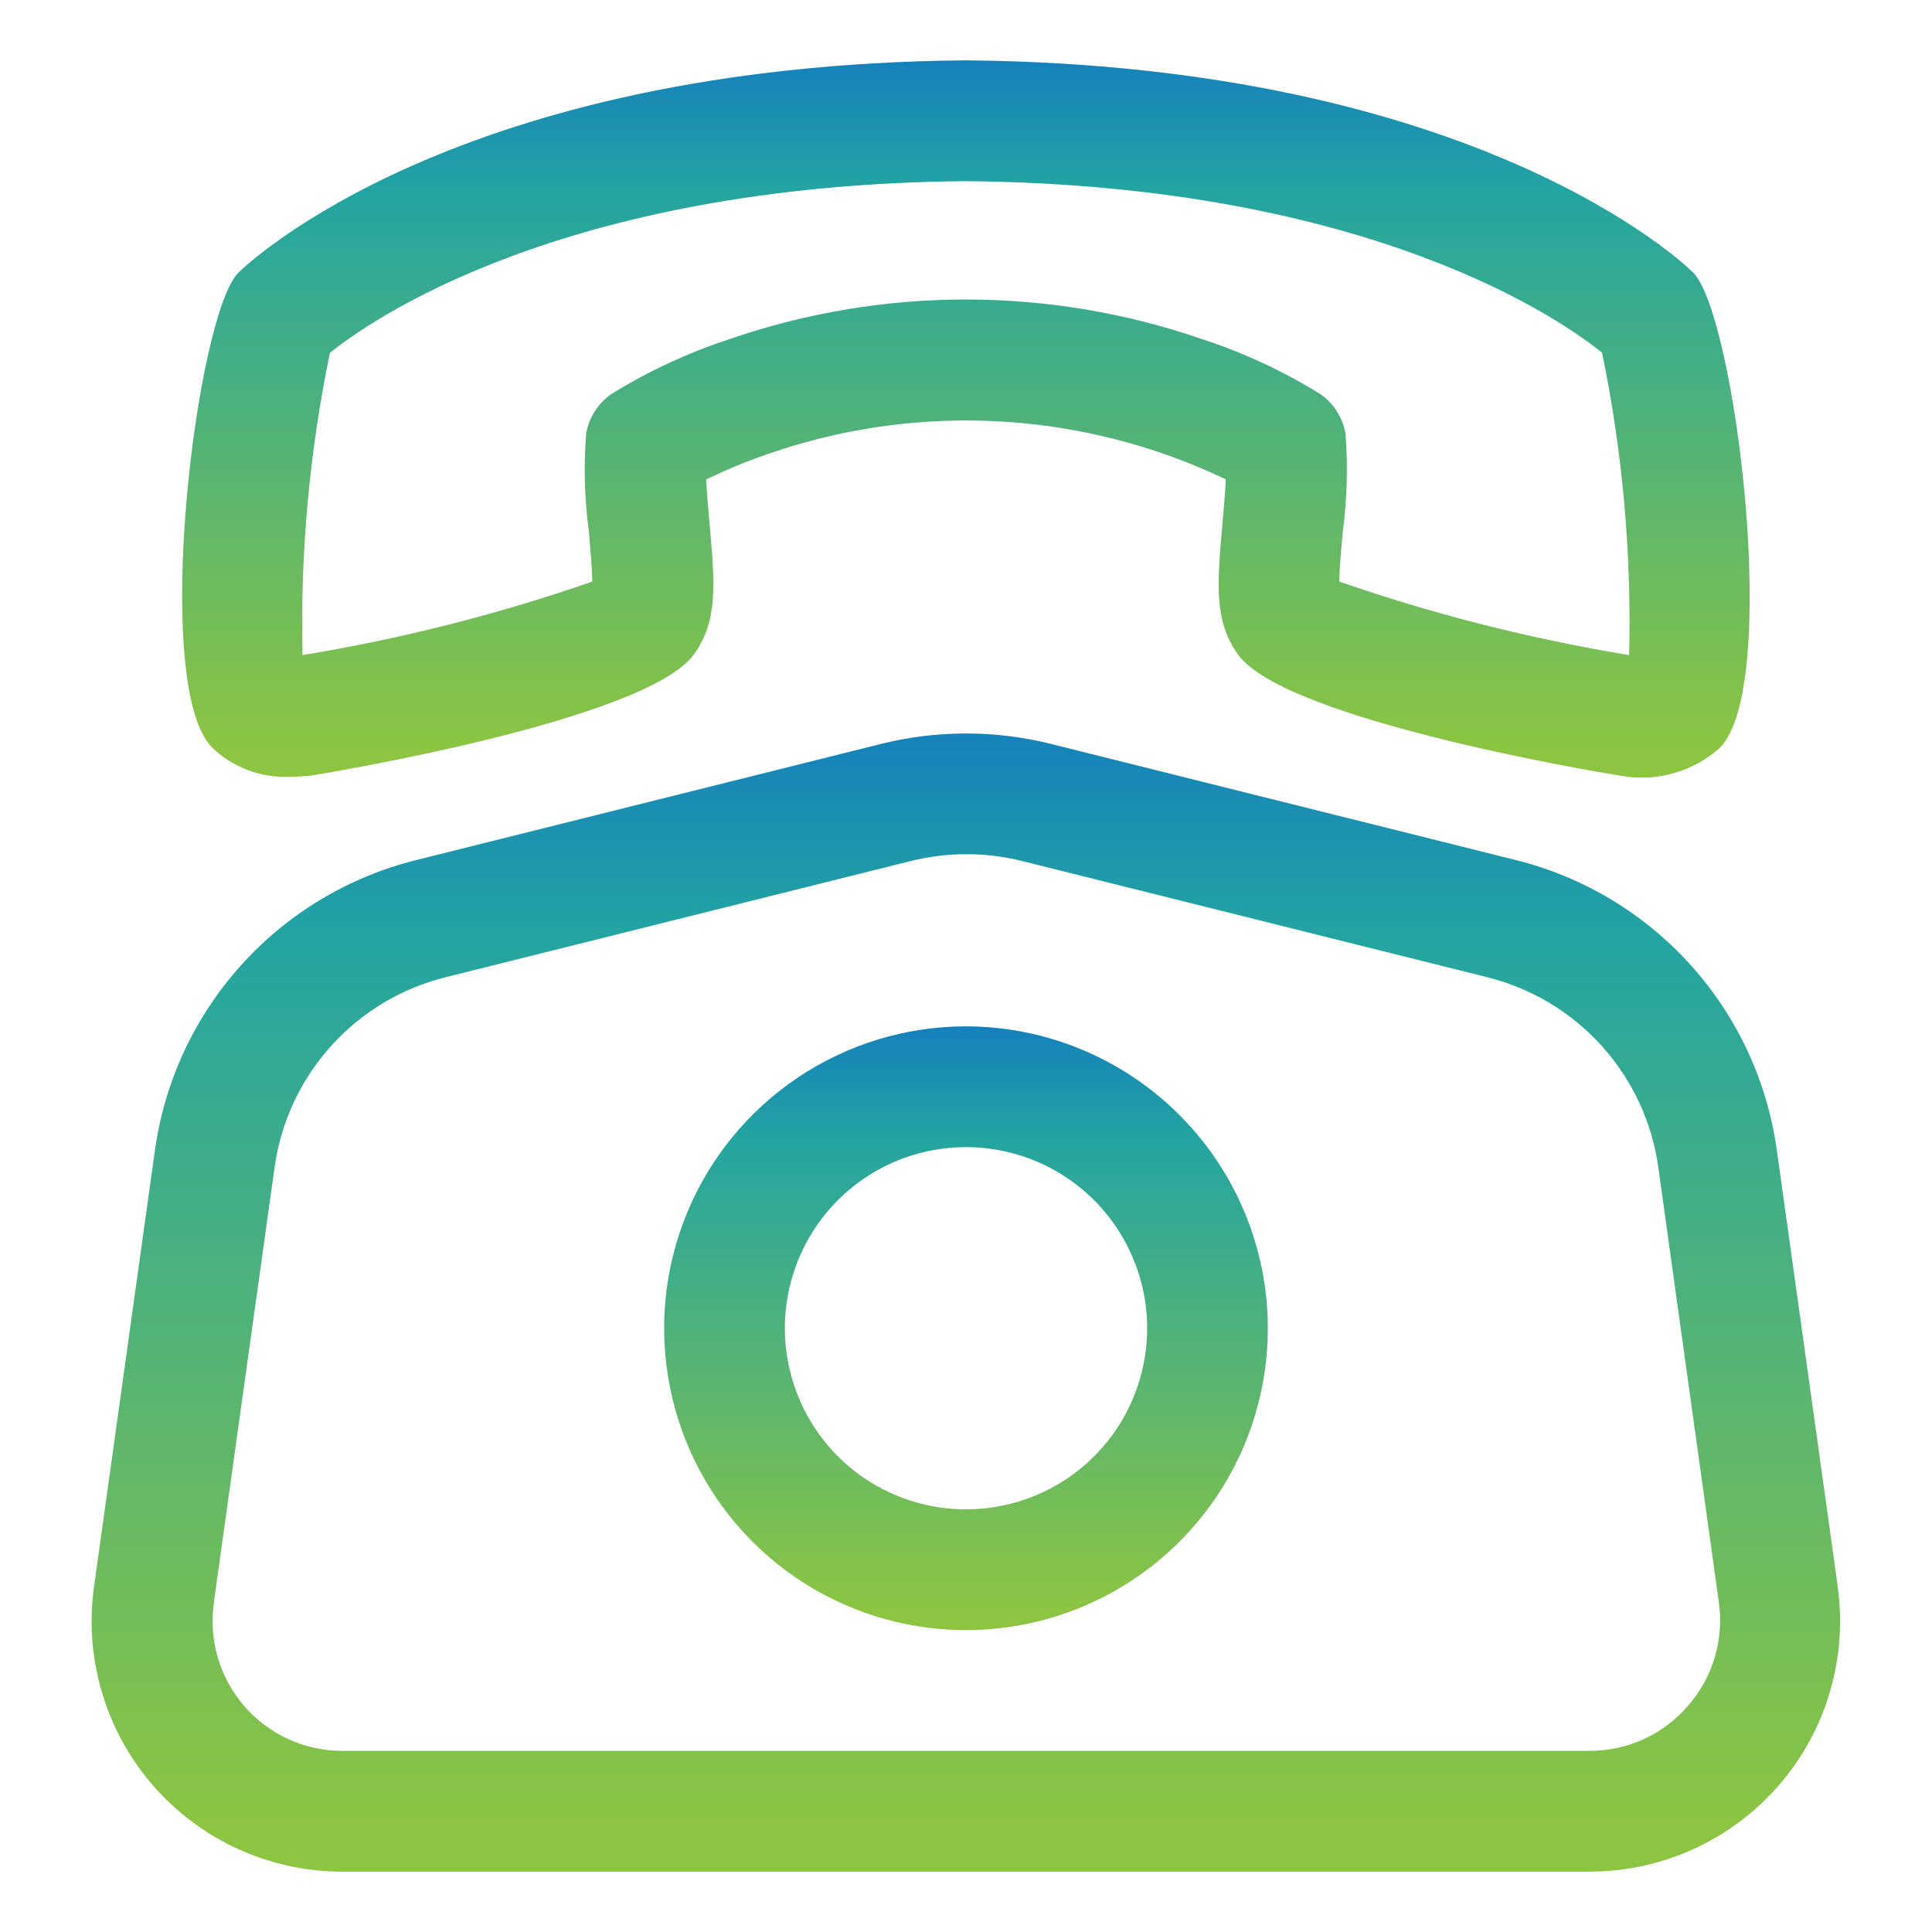
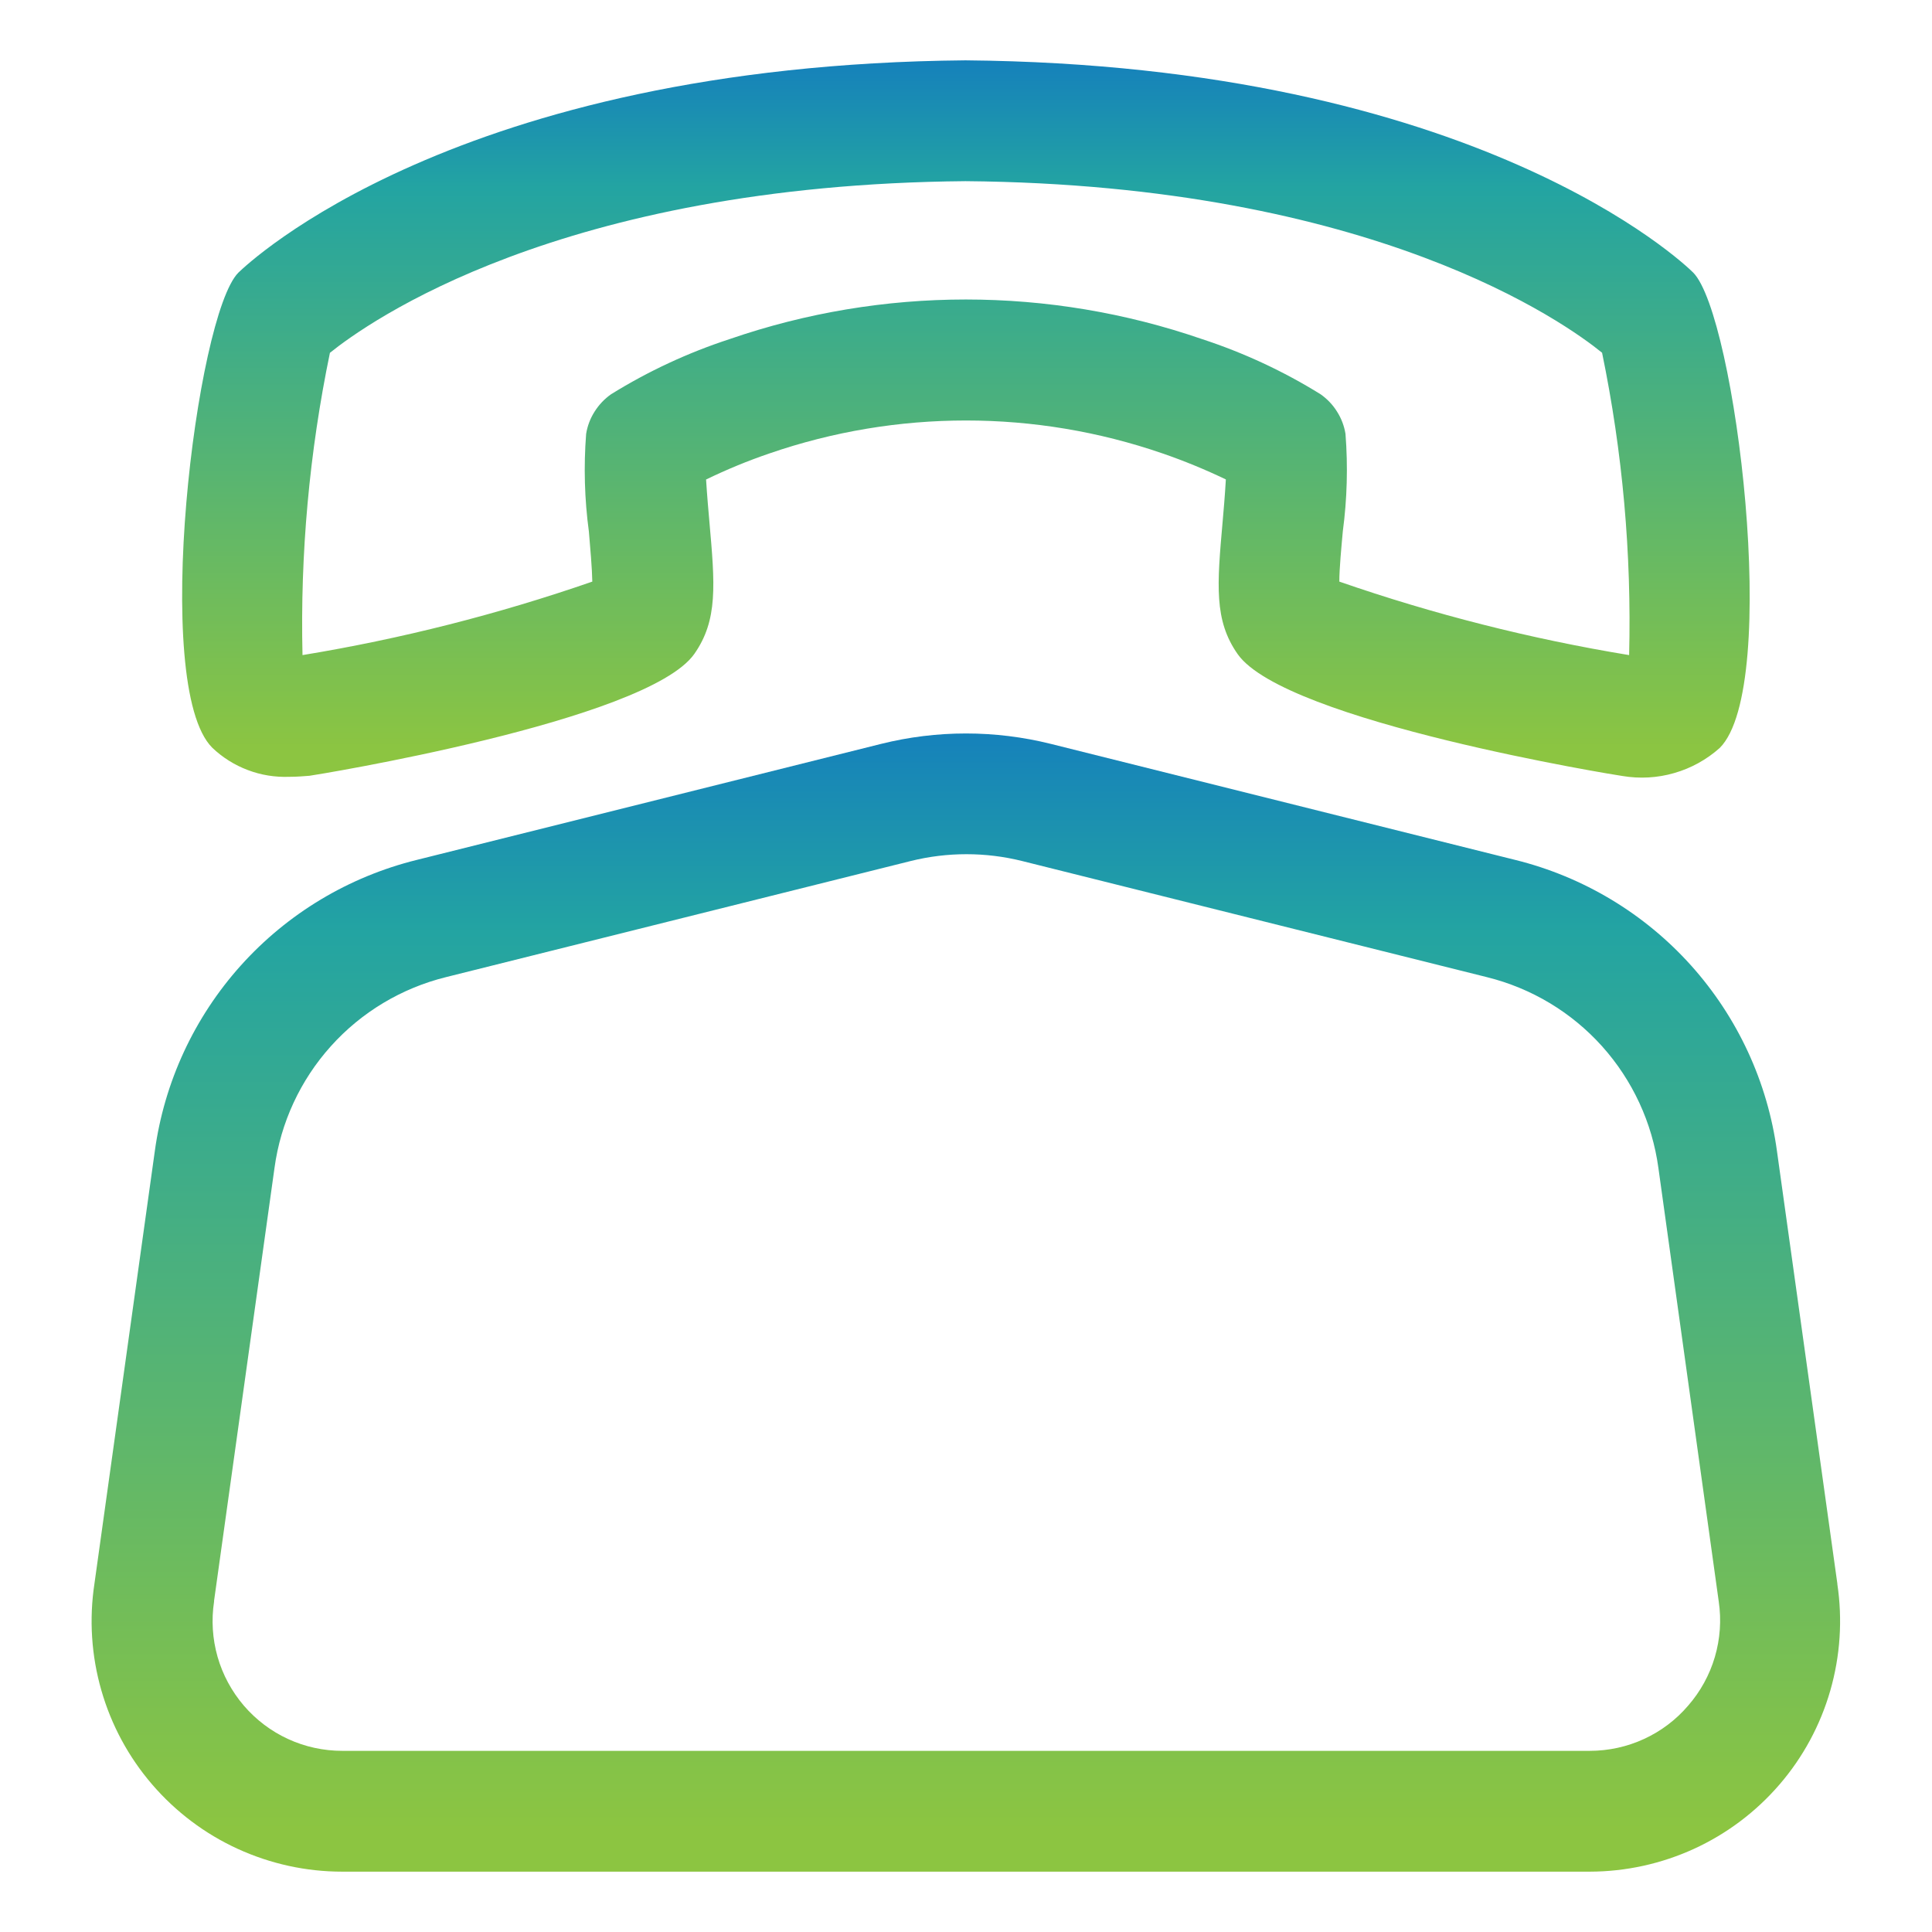
<svg xmlns="http://www.w3.org/2000/svg" width="26" height="26" viewBox="0 0 26 26" fill="none">
  <defs>
    <linearGradient id="gradient" gradientTransform="rotate(90)">
      <stop offset="0%" stop-color="#1580bcff" />
      <stop offset="18%" stop-color="#23a4a2ff" />
      <stop offset="96%" stop-color="#8cc541ff" />
    </linearGradient>
    <clipPath id="clip0_33_370">
      <rect width="62" height="62" fill="url(#gradient)" />
    </clipPath>
  </defs>
  <path d="M3.893 10.454C4.002 10.454 4.097 10.445 4.165 10.44C4.208 10.436 8.704 9.709 9.344 8.8C9.663 8.344 9.622 7.872 9.546 7.013C9.536 6.903 9.515 6.662 9.502 6.453C9.779 6.319 10.064 6.201 10.355 6.102C12.069 5.511 13.931 5.511 15.645 6.102C15.935 6.202 16.22 6.319 16.497 6.452C16.485 6.664 16.464 6.905 16.454 7.016C16.378 7.876 16.337 8.348 16.656 8.803C17.296 9.714 21.792 10.439 21.834 10.443C22.067 10.482 22.305 10.469 22.532 10.403C22.759 10.338 22.968 10.222 23.144 10.065C23.972 9.236 23.356 4.24 22.786 3.668C22.669 3.551 19.875 0.873 12.993 0.812C6.125 0.873 3.331 3.551 3.208 3.669C2.639 4.238 2.026 9.232 2.856 10.062C2.994 10.194 3.157 10.296 3.335 10.363C3.513 10.431 3.703 10.461 3.893 10.454ZM4.44 4.748C4.945 4.342 7.528 2.486 12.993 2.438C18.498 2.486 21.079 4.356 21.56 4.747C21.836 6.085 21.958 7.45 21.924 8.816C20.598 8.598 19.293 8.267 18.024 7.827C18.024 7.651 18.052 7.362 18.071 7.15C18.129 6.715 18.141 6.276 18.107 5.839C18.09 5.732 18.051 5.63 17.993 5.539C17.936 5.447 17.86 5.368 17.772 5.306C17.271 4.995 16.735 4.746 16.175 4.563C14.116 3.853 11.879 3.853 9.82 4.563C9.26 4.746 8.724 4.995 8.223 5.306C8.135 5.368 8.06 5.447 8.002 5.539C7.944 5.63 7.905 5.732 7.888 5.839C7.854 6.277 7.866 6.718 7.925 7.154C7.943 7.363 7.968 7.651 7.971 7.827C6.702 8.267 5.397 8.598 4.071 8.816C4.039 7.45 4.163 6.086 4.44 4.748Z" fill="url(#gradient)" />
  <path d="M24.727 21.317L23.914 15.494C23.788 14.563 23.385 13.692 22.757 12.992C22.129 12.293 21.306 11.799 20.394 11.573L14.142 10.011C13.392 9.824 12.607 9.824 11.857 10.011L5.606 11.573C4.694 11.799 3.87 12.293 3.242 12.992C2.614 13.691 2.21 14.563 2.083 15.494L1.271 21.312C1.198 21.792 1.23 22.282 1.364 22.748C1.498 23.215 1.731 23.647 2.048 24.015C2.365 24.383 2.757 24.679 3.199 24.881C3.64 25.083 4.12 25.188 4.605 25.188H21.395C21.88 25.187 22.358 25.082 22.799 24.88C23.239 24.678 23.631 24.383 23.947 24.016C24.264 23.649 24.497 23.217 24.631 22.752C24.765 22.286 24.798 21.797 24.726 21.317H24.727ZM22.718 22.954C22.555 23.145 22.352 23.298 22.123 23.403C21.895 23.508 21.646 23.562 21.395 23.562H4.605C4.354 23.562 4.105 23.508 3.877 23.403C3.648 23.298 3.445 23.144 3.281 22.953C3.118 22.762 2.997 22.538 2.928 22.297C2.859 22.055 2.843 21.801 2.881 21.552V21.541L3.694 15.718C3.777 15.108 4.041 14.537 4.453 14.079C4.864 13.621 5.404 13.298 6.001 13.15L12.257 11.587C12.749 11.465 13.263 11.465 13.754 11.587L20.01 13.15C20.608 13.298 21.147 13.621 21.559 14.079C21.97 14.537 22.235 15.108 22.318 15.718L23.13 21.552C23.167 21.802 23.149 22.056 23.078 22.298C23.007 22.54 22.884 22.764 22.718 22.954Z" fill="url(#gradient)" />
-   <path d="M13 13.812C12.197 13.812 11.411 14.051 10.743 14.497C10.075 14.944 9.554 15.578 9.247 16.32C8.939 17.063 8.859 17.88 9.016 18.668C9.172 19.456 9.559 20.18 10.127 20.748C10.695 21.316 11.419 21.703 12.207 21.859C12.995 22.016 13.812 21.936 14.555 21.628C15.297 21.321 15.931 20.8 16.378 20.132C16.824 19.464 17.062 18.678 17.062 17.875C17.061 16.798 16.633 15.765 15.871 15.004C15.11 14.242 14.077 13.814 13 13.812ZM13 20.312C12.518 20.312 12.047 20.169 11.646 19.902C11.245 19.634 10.932 19.253 10.748 18.808C10.564 18.362 10.515 17.872 10.609 17.399C10.703 16.927 10.935 16.492 11.276 16.151C11.617 15.81 12.052 15.578 12.524 15.484C12.997 15.39 13.487 15.439 13.933 15.623C14.378 15.807 14.759 16.12 15.027 16.521C15.294 16.922 15.438 17.393 15.438 17.875C15.438 18.521 15.181 19.142 14.724 19.599C14.267 20.056 13.646 20.312 13 20.312Z" fill="url(#gradient)" />
</svg>